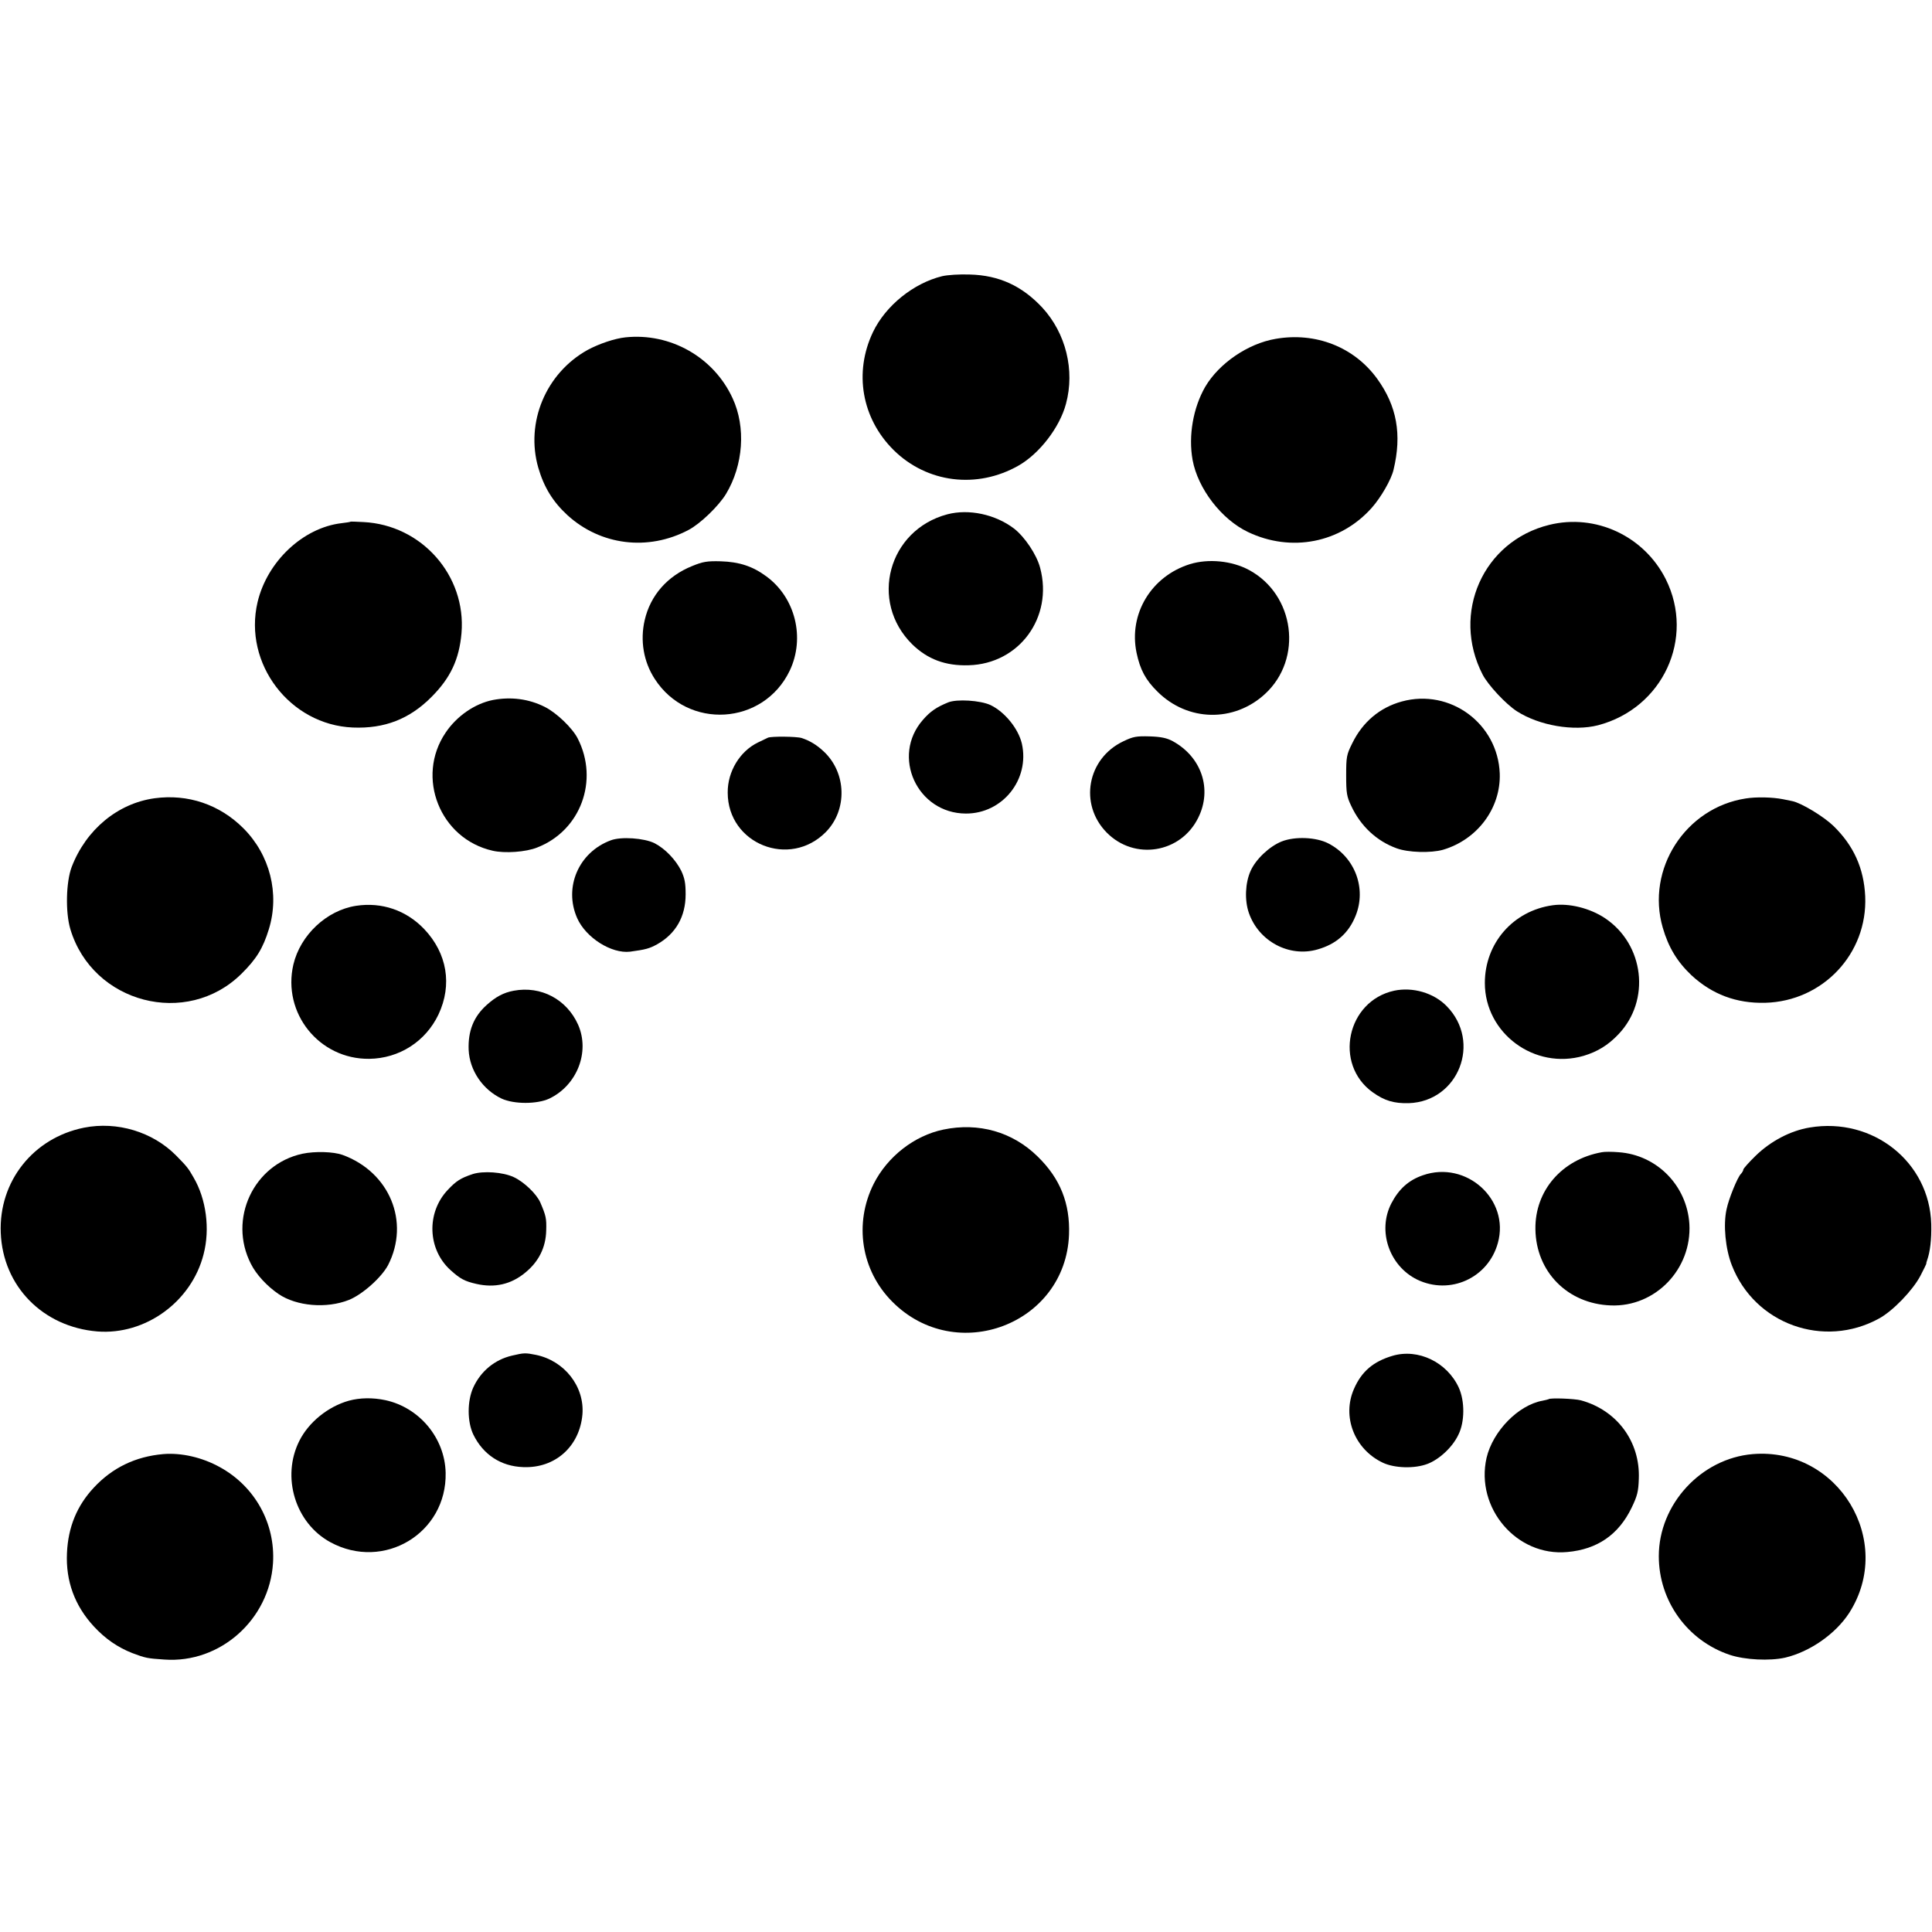
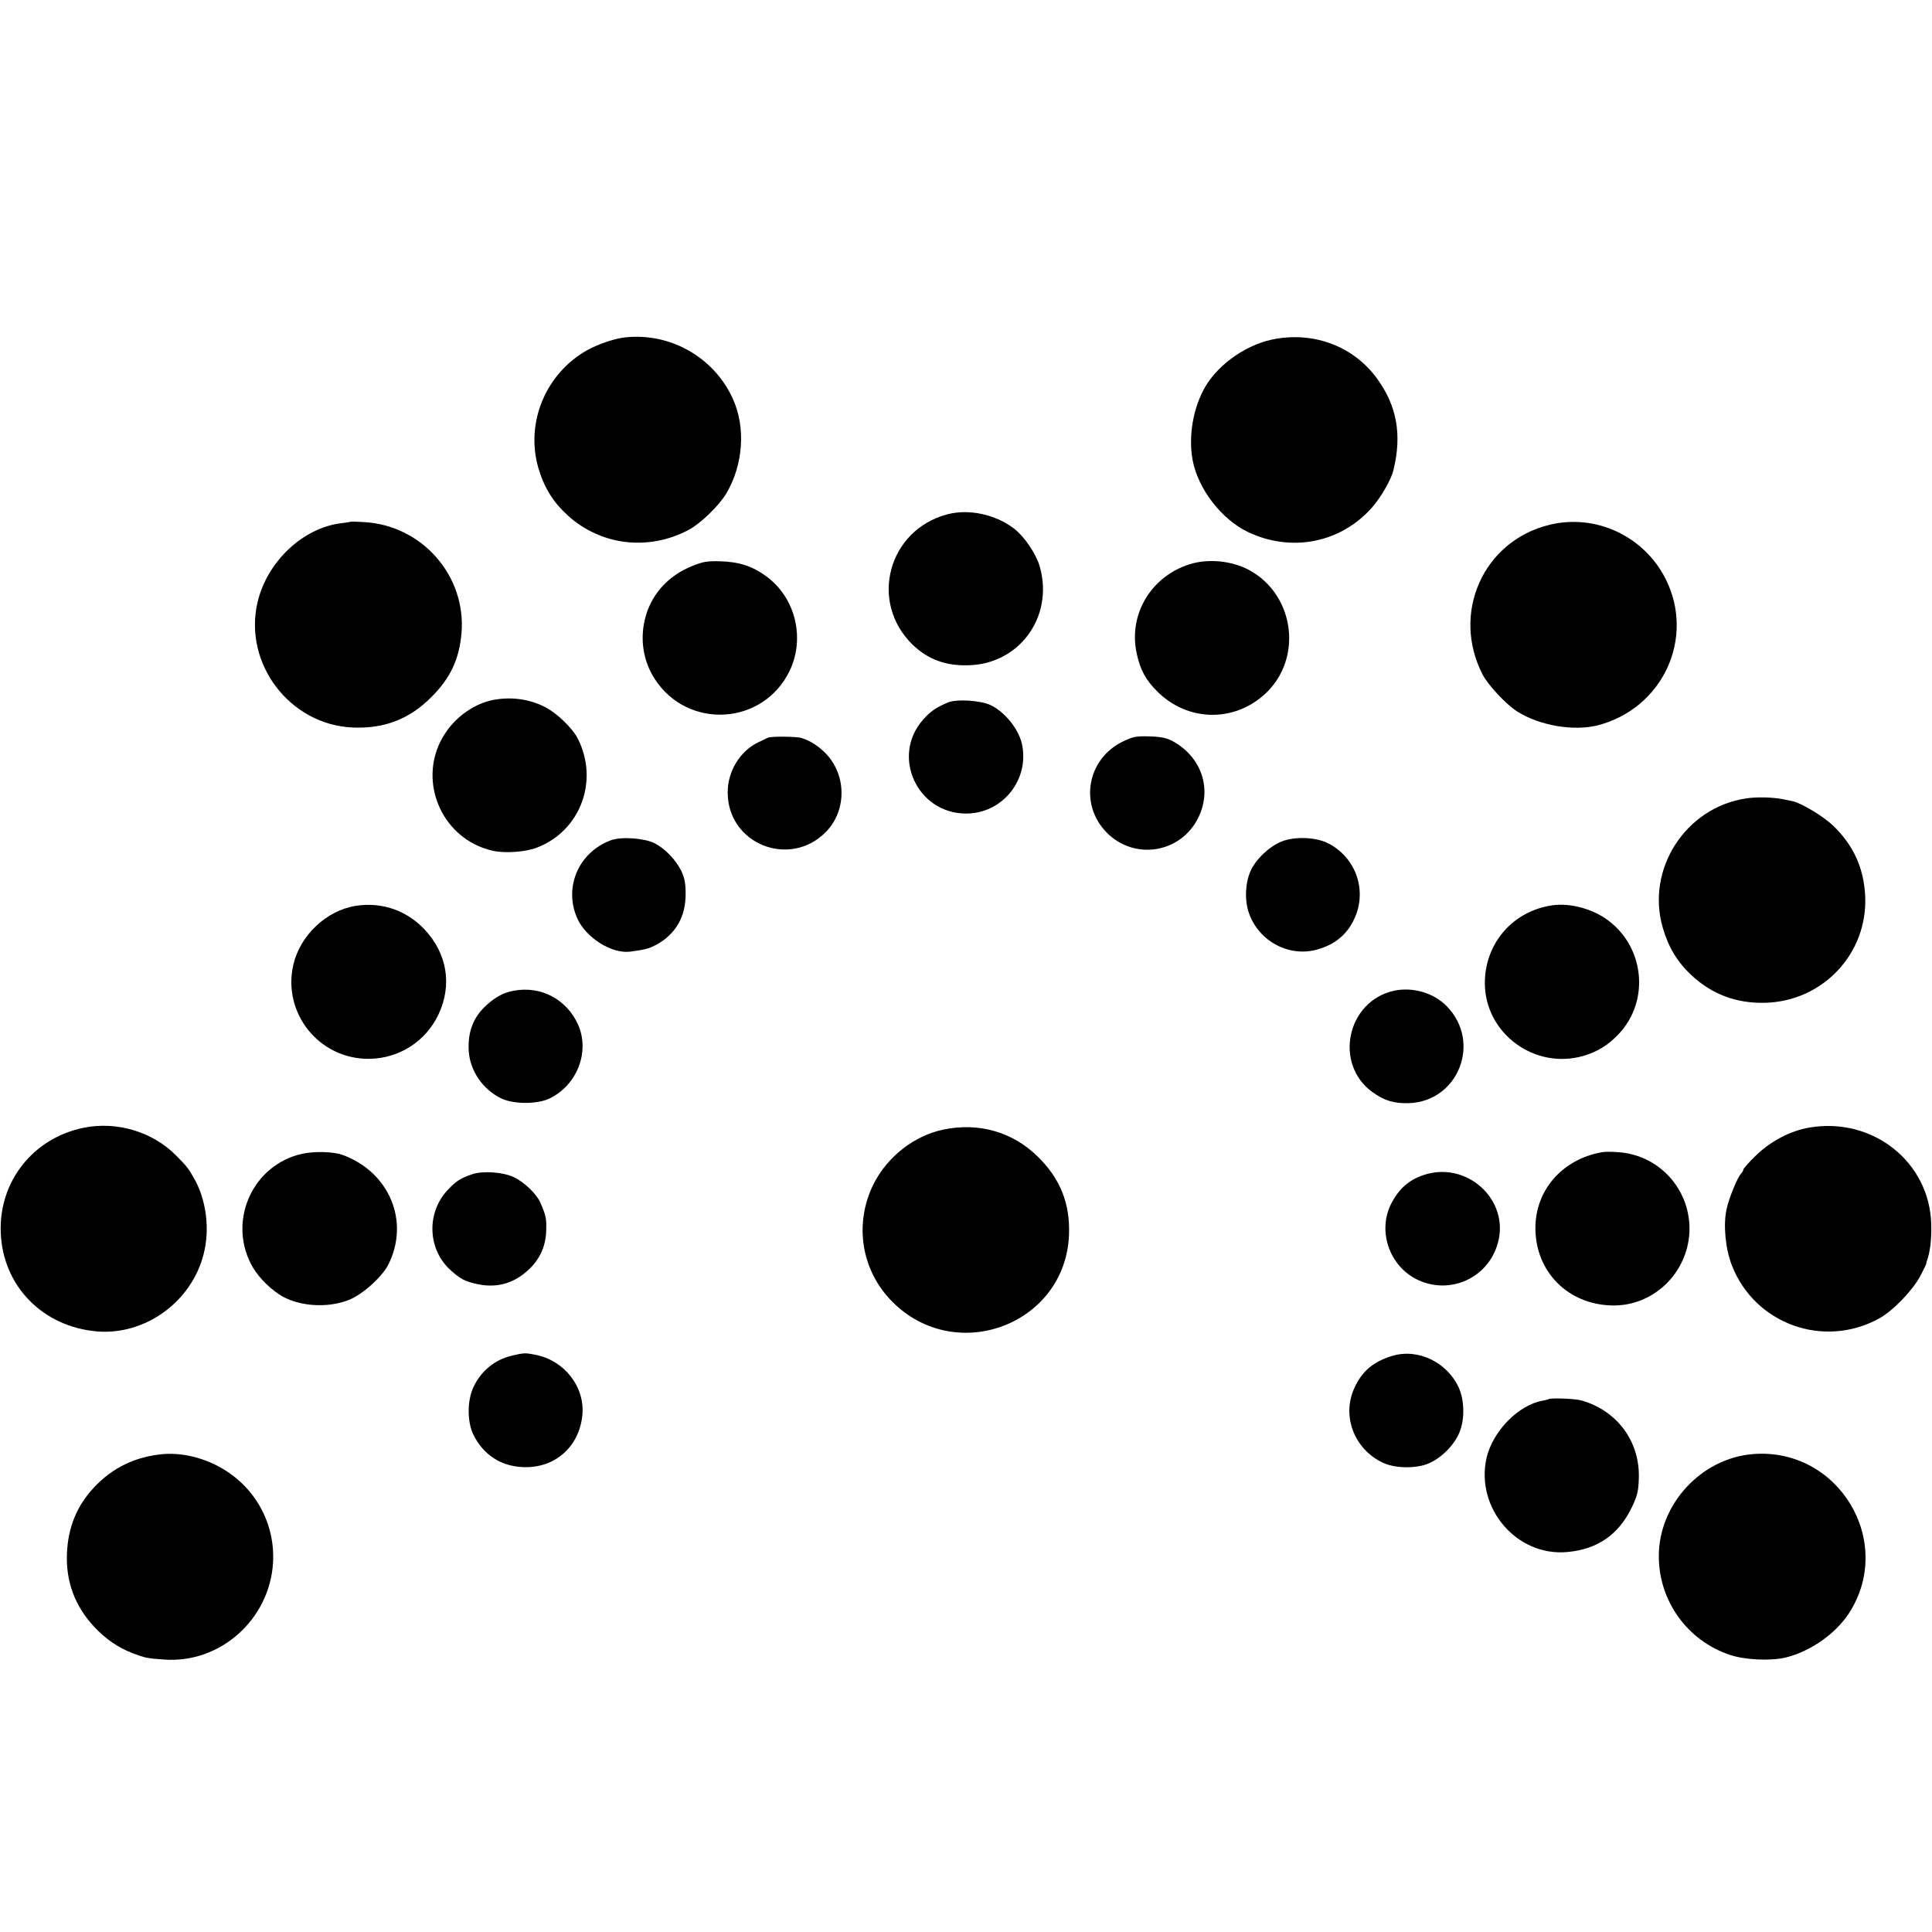
<svg xmlns="http://www.w3.org/2000/svg" version="1.0" width="1024pt" height="1024pt" viewBox="0 0 1024 1024" preserveAspectRatio="xMidYMid meet">
  <g transform="translate(0,1024) scale(0.1,-0.1)" fill="#000000" stroke="none">
-     <path d="M4993 8776 c-151 -37 -299 -156 -366 -296 -102 -214 -60 -457 109 -625 177 -175 442 -208 662 -83 111 63 219 203 252 328 48 178 -1 374 -125 509 -108 116 -230 172 -385 176 -53 2 -118 -2 -147 -9z" />
    <path d="M3315 8452 c-57 -6 -140 -34 -201 -67 -221 -123 -330 -384 -261 -624 30 -103 77 -180 154 -251 176 -161 428 -192 642 -79 63 33 160 127 199 191 92 153 106 354 35 507 -100 218 -330 348 -568 323z" />
    <path d="M6761 8444 c-147 -25 -300 -130 -373 -254 -64 -111 -90 -259 -67 -388 28 -152 153 -315 294 -382 229 -109 490 -58 656 129 48 54 103 149 115 201 45 187 18 338 -87 483 -122 168 -326 248 -538 211z" />
    <path d="M5021 7514 c-313 -83 -416 -462 -186 -689 81 -79 176 -115 299 -111 268 7 449 254 379 516 -18 70 -82 165 -139 209 -99 75 -239 105 -353 75z" />
    <path d="M1858 7475 c-2 -2 -23 -5 -48 -8 -204 -24 -394 -203 -445 -419 -76 -325 171 -650 505 -664 168 -7 301 45 417 162 101 101 147 200 159 338 26 305 -211 574 -520 589 -36 2 -67 3 -68 2z" />
    <path d="M8211 7458 c-350 -86 -520 -468 -353 -793 29 -56 123 -157 182 -195 119 -76 301 -107 430 -74 343 90 515 461 359 774 -115 229 -372 349 -618 288z" />
    <path d="M3669 7240 c-132 -53 -222 -156 -252 -287 -25 -108 -6 -220 53 -311 175 -272 577 -247 716 44 82 173 30 386 -124 499 -73 54 -144 77 -242 80 -72 2 -95 -2 -151 -25z" />
    <path d="M6307 7250 c-205 -64 -326 -264 -283 -470 19 -90 48 -144 111 -206 160 -159 405 -164 570 -12 202 186 158 526 -85 657 -91 49 -215 61 -313 31z" />
    <path d="M2613 6530 c-96 -19 -192 -85 -251 -173 -160 -236 -30 -563 249 -626 64 -15 177 -7 236 17 230 89 329 355 215 578 -28 55 -112 136 -174 167 -85 43 -180 55 -275 37z" />
-     <path d="M7430 6522 c-117 -32 -208 -109 -263 -222 -30 -60 -32 -72 -32 -170 0 -93 3 -112 27 -162 50 -107 135 -186 240 -224 62 -23 182 -26 246 -8 183 54 307 221 301 404 -10 265 -263 452 -519 382z" />
    <path d="M5025 6517 c-61 -25 -94 -47 -133 -92 -170 -193 -31 -496 227 -497 195 -1 340 181 297 371 -19 80 -91 168 -166 204 -54 25 -179 33 -225 14z" />
    <path d="M4070 6330 c-8 -4 -32 -15 -52 -25 -96 -46 -162 -154 -161 -266 0 -272 329 -404 521 -208 114 117 109 313 -12 426 -37 35 -74 57 -116 71 -26 9 -164 10 -180 2z" />
    <path d="M5954 6311 c-192 -91 -236 -334 -88 -484 147 -149 393 -109 485 79 75 151 18 322 -136 406 -30 16 -60 23 -121 25 -71 2 -88 -1 -140 -26z" />
-     <path d="M819 6009 c-195 -27 -363 -166 -439 -364 -30 -79 -34 -240 -7 -330 118 -393 617 -523 907 -236 79 78 114 135 145 236 58 188 6 394 -135 535 -126 126 -294 183 -471 159z" />
    <path d="M9253 6008 c-320 -49 -530 -375 -440 -685 30 -104 77 -181 152 -252 109 -101 238 -150 391 -146 305 8 543 260 530 564 -7 149 -61 269 -169 374 -52 50 -171 122 -218 131 -8 2 -30 6 -49 10 -56 11 -141 13 -197 4z" />
    <path d="M3237 5786 c-170 -63 -250 -249 -178 -412 46 -104 182 -190 281 -178 81 11 101 16 143 39 99 56 151 147 151 265 0 59 -5 85 -23 124 -30 60 -86 118 -142 147 -55 27 -177 36 -232 15z" />
    <path d="M6793 5780 c-65 -26 -138 -95 -165 -157 -28 -63 -32 -154 -9 -221 52 -151 214 -238 365 -194 98 28 164 86 201 178 59 146 -4 312 -145 384 -64 33 -176 38 -247 10z" />
    <path d="M1887 5439 c-156 -24 -295 -155 -332 -311 -60 -258 137 -503 402 -500 159 2 299 92 367 235 74 157 46 324 -75 452 -95 100 -225 145 -362 124z" />
    <path d="M8230 5442 c-210 -29 -360 -201 -360 -412 0 -267 264 -462 524 -386 73 22 129 56 184 114 172 180 137 477 -72 616 -80 53 -190 80 -276 68z" />
    <path d="M2723 4989 c-54 -10 -95 -32 -144 -76 -69 -62 -99 -138 -95 -238 5 -108 74 -210 175 -258 65 -30 187 -30 252 0 147 70 217 247 153 392 -60 134 -196 207 -341 180z" />
    <path d="M7389 4989 c-251 -55 -321 -389 -114 -538 63 -45 113 -60 192 -58 263 9 387 324 201 514 -69 71 -181 103 -279 82z" />
    <path d="M445 4263 c-269 -54 -452 -285 -441 -557 11 -283 223 -499 512 -523 254 -20 499 157 563 409 35 134 14 293 -53 407 -28 49 -33 56 -93 117 -124 125 -312 182 -488 147z" />
    <path d="M9592 4264 c-103 -17 -208 -73 -287 -150 -36 -35 -65 -68 -65 -73 0 -5 -6 -16 -13 -23 -18 -18 -65 -133 -76 -188 -18 -82 -6 -209 28 -296 121 -312 487 -444 781 -282 73 40 177 148 218 225 18 34 32 64 32 65 -1 2 1 10 4 18 16 45 24 110 22 192 -9 329 -309 568 -644 512z" />
    <path d="M5000 4253 c-154 -32 -296 -143 -369 -287 -106 -211 -67 -460 99 -626 338 -339 918 -119 936 356 6 165 -46 297 -166 414 -133 131 -313 182 -500 143z" />
    <path d="M1603 4125 c-259 -56 -395 -346 -273 -584 28 -56 85 -118 147 -160 95 -64 253 -78 372 -31 72 29 173 119 208 185 117 229 8 493 -242 584 -48 17 -145 20 -212 6z" />
    <path d="M8490 4133 c-212 -38 -355 -204 -352 -408 3 -226 171 -396 400 -404 236 -9 430 193 416 432 -13 204 -173 366 -375 380 -35 3 -75 3 -89 0z" />
-     <path d="M2505 4017 c-63 -21 -87 -36 -132 -84 -114 -121 -107 -315 15 -425 51 -46 75 -59 137 -73 96 -22 183 -3 258 59 72 58 110 134 112 224 2 64 -1 78 -31 148 -20 46 -87 110 -141 135 -58 27 -162 34 -218 16z" />
+     <path d="M2505 4017 c-63 -21 -87 -36 -132 -84 -114 -121 -107 -315 15 -425 51 -46 75 -59 137 -73 96 -22 183 -3 258 59 72 58 110 134 112 224 2 64 -1 78 -31 148 -20 46 -87 110 -141 135 -58 27 -162 34 -218 16" />
    <path d="M7542 4011 c-76 -26 -128 -73 -168 -150 -74 -145 -11 -330 137 -403 174 -84 377 8 428 194 64 230 -167 439 -397 359z" />
    <path d="M2714 3055 c-91 -21 -166 -82 -206 -170 -32 -71 -32 -181 1 -249 52 -106 146 -168 264 -172 169 -7 299 109 314 279 12 148 -95 285 -247 316 -55 11 -62 11 -126 -4z" />
    <path d="M7381 3054 c-102 -30 -164 -83 -204 -174 -66 -148 2 -322 153 -393 62 -29 168 -32 236 -6 63 24 133 89 164 155 34 68 34 178 2 249 -62 135 -215 209 -351 169z" />
-     <path d="M1849 2816 c-110 -31 -212 -113 -262 -212 -97 -192 -22 -437 164 -538 283 -154 618 48 611 368 -4 184 -139 346 -320 385 -67 14 -134 13 -193 -3z" />
    <path d="M8208 2824 c-2 -1 -16 -5 -32 -8 -129 -23 -264 -162 -297 -303 -60 -266 160 -524 428 -499 159 14 272 92 341 235 30 62 36 86 38 153 8 197 -116 364 -307 416 -34 9 -164 14 -171 6z" />
    <path d="M865 2533 c-147 -13 -269 -72 -367 -177 -90 -96 -137 -210 -143 -347 -7 -149 41 -280 143 -390 60 -65 127 -111 204 -141 69 -26 79 -28 170 -34 295 -21 556 212 575 511 13 211 -96 407 -282 509 -94 52 -204 77 -300 69z" />
    <path d="M9290 2533 c-274 -23 -498 -266 -498 -541 0 -238 152 -448 376 -523 81 -27 212 -33 293 -15 132 31 268 126 340 237 244 381 -58 879 -511 842z" />
  </g>
</svg>